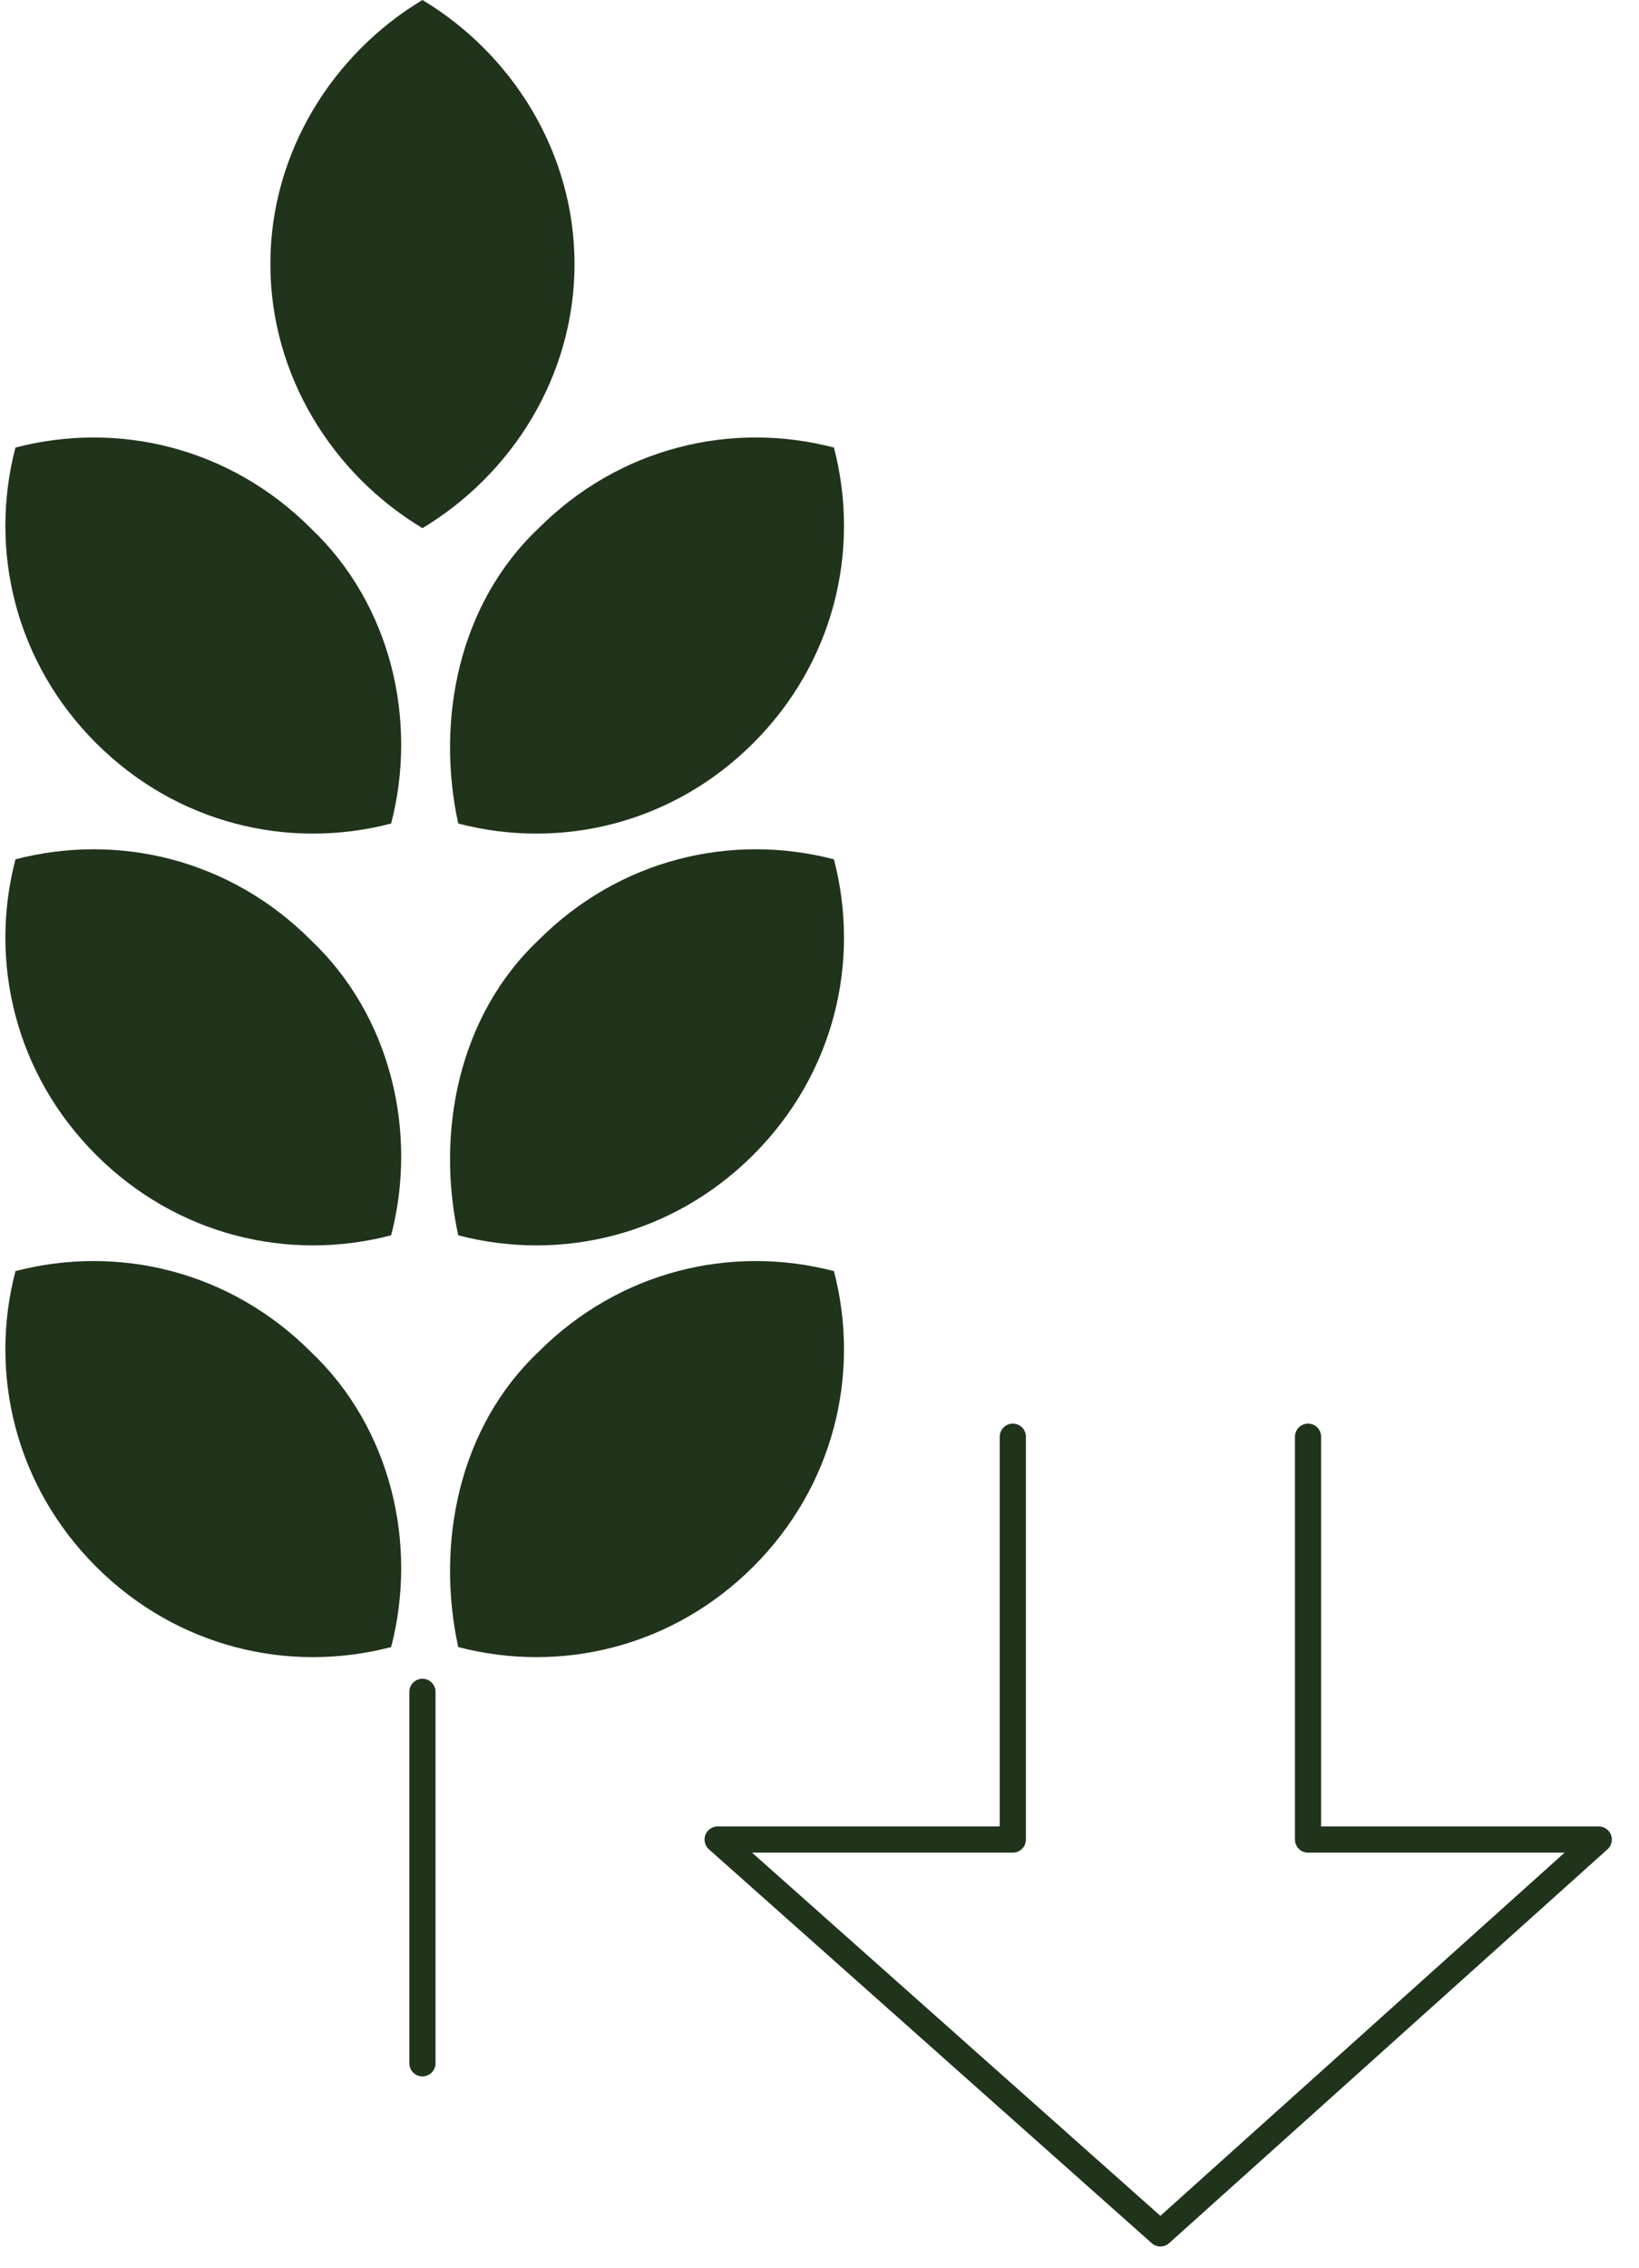
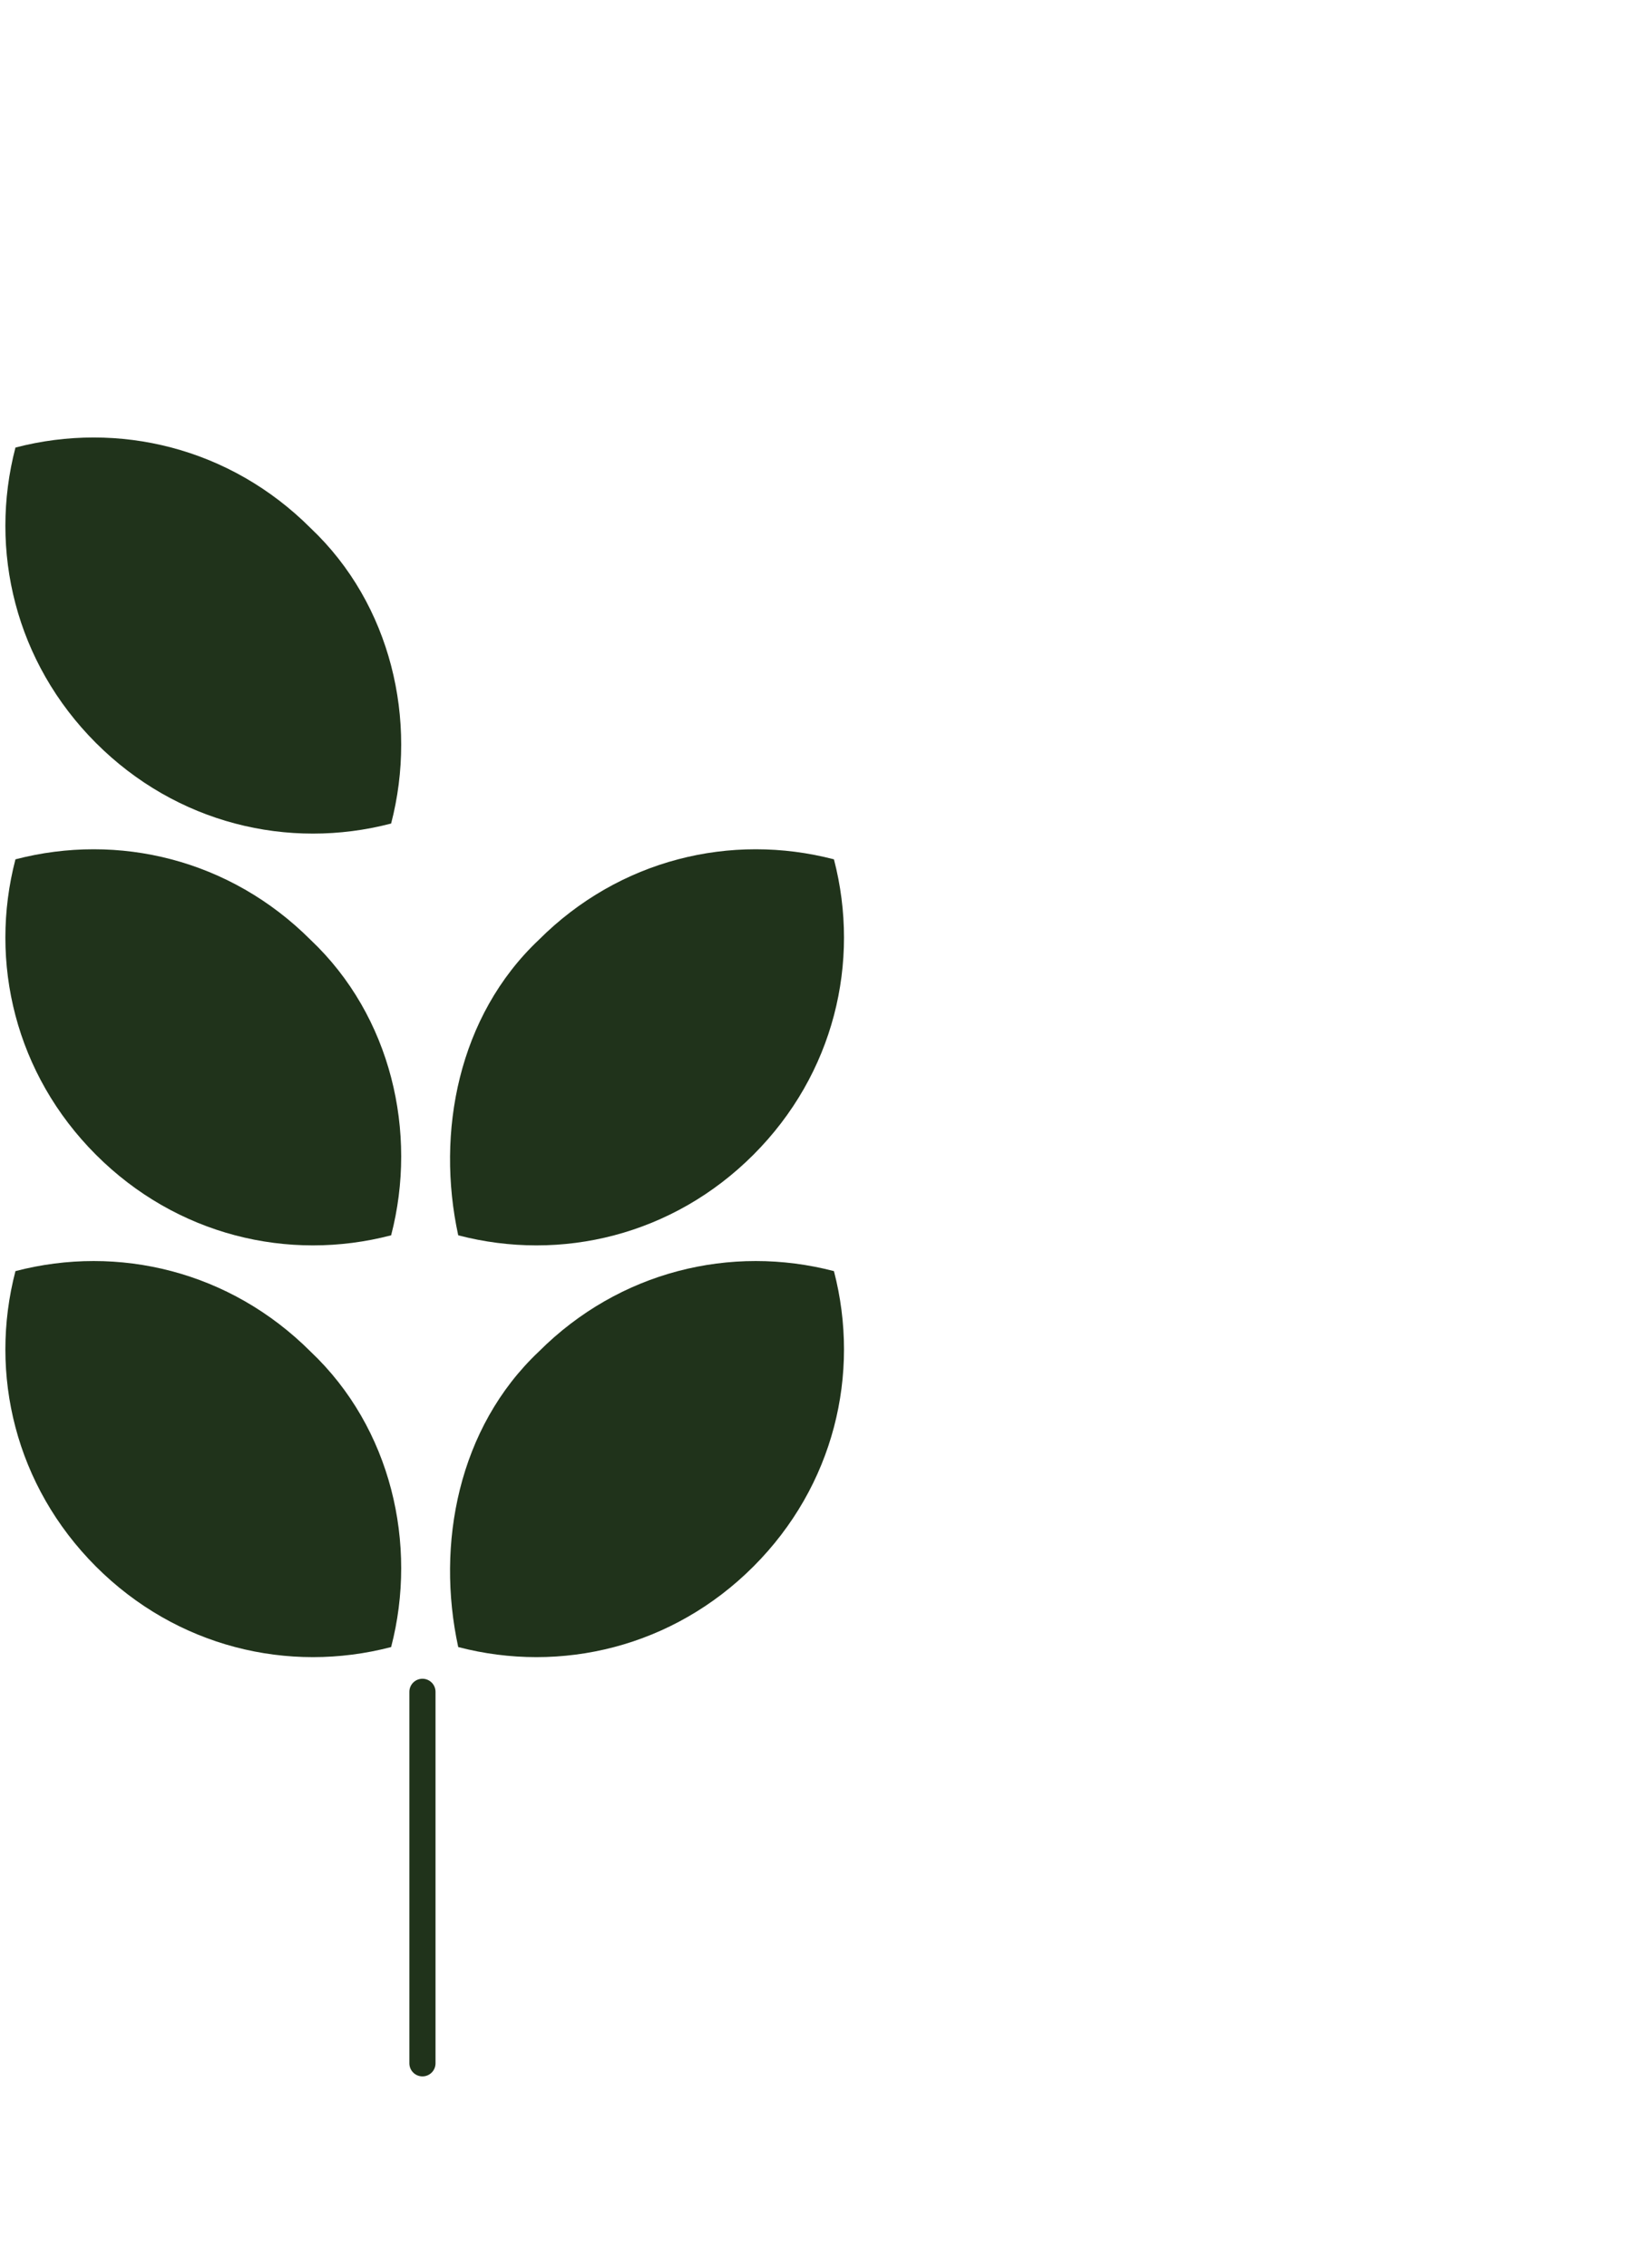
<svg xmlns="http://www.w3.org/2000/svg" width="47" height="65" viewBox="0 0 47 65" fill="none">
-   <path d="M29.044 41.17V52.714H20.579L33.276 64L45.846 52.714H37.509V41.17" stroke="#20331B" stroke-width="0.75" stroke-miterlimit="10" stroke-linecap="round" stroke-linejoin="round" />
  <path d="M8.908 38.733C6.599 36.425 3.393 35.655 0.443 36.425C-0.327 39.375 0.443 42.581 2.751 44.89C5.06 47.198 8.267 47.968 11.216 47.198C11.986 44.248 11.216 40.914 8.908 38.733Z" fill="#20331B" />
  <path d="M8.908 26.934C6.599 24.625 3.393 23.856 0.443 24.625C-0.327 27.575 0.443 30.782 2.751 33.09C5.06 35.399 8.267 36.169 11.216 35.399C11.986 32.449 11.216 29.114 8.908 26.934Z" fill="#20331B" />
  <path d="M8.908 15.134C6.599 12.825 3.393 12.056 0.443 12.825C-0.327 15.775 0.443 18.982 2.751 21.29C5.06 23.599 8.267 24.369 11.216 23.599C11.986 20.649 11.216 17.314 8.908 15.134Z" fill="#20331B" />
  <path d="M12.114 48.481V59.126" stroke="#20331B" stroke-width="0.75" stroke-miterlimit="10" stroke-linecap="round" stroke-linejoin="round" />
  <path d="M15.449 38.733C17.758 36.425 20.964 35.655 23.914 36.425C24.683 39.375 23.914 42.581 21.605 44.89C19.297 47.198 16.09 47.968 13.14 47.198C12.499 44.248 13.14 40.914 15.449 38.733Z" fill="#20331B" />
  <path d="M15.449 26.934C17.758 24.625 20.964 23.856 23.914 24.625C24.683 27.575 23.914 30.782 21.605 33.09C19.297 35.399 16.09 36.169 13.14 35.399C12.499 32.449 13.14 29.114 15.449 26.934Z" fill="#20331B" />
-   <path d="M15.449 15.134C17.758 12.825 20.964 12.056 23.914 12.825C24.683 15.775 23.914 18.982 21.605 21.29C19.297 23.599 16.09 24.369 13.14 23.599C12.499 20.649 13.14 17.314 15.449 15.134Z" fill="#20331B" />
-   <path d="M7.753 7.567C7.753 4.361 9.549 1.539 12.114 0C14.679 1.539 16.475 4.361 16.475 7.567C16.475 10.774 14.679 13.595 12.114 15.134C9.549 13.595 7.753 10.774 7.753 7.567Z" fill="#20331B" />
</svg>